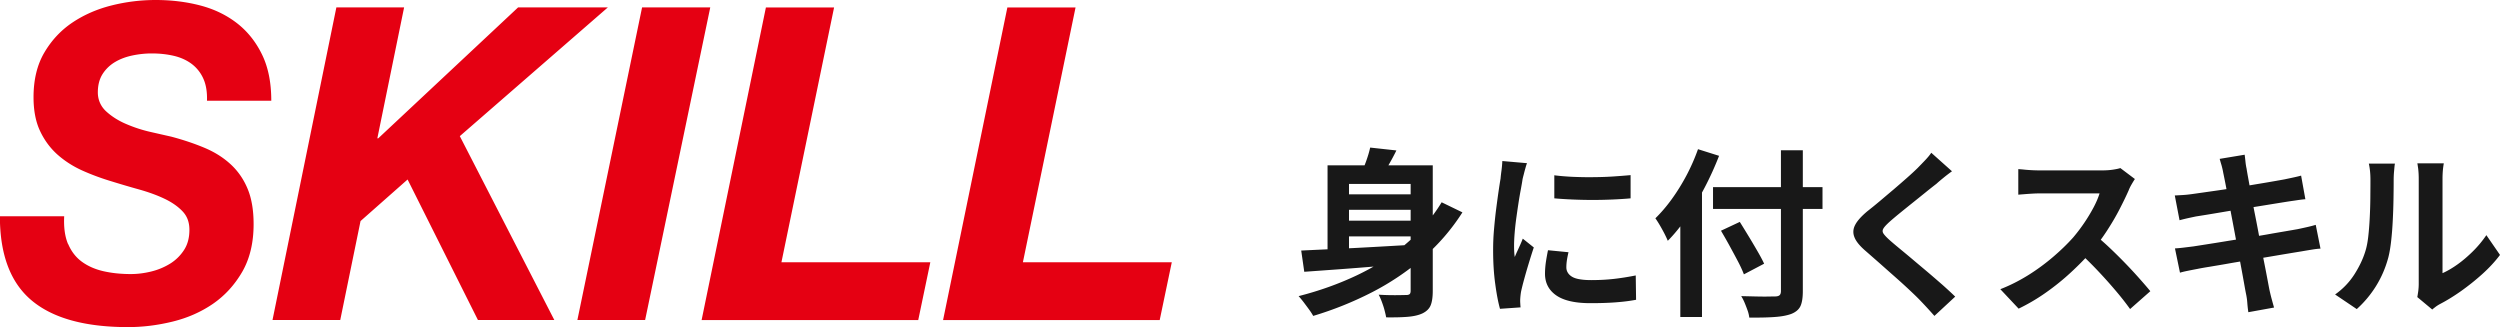
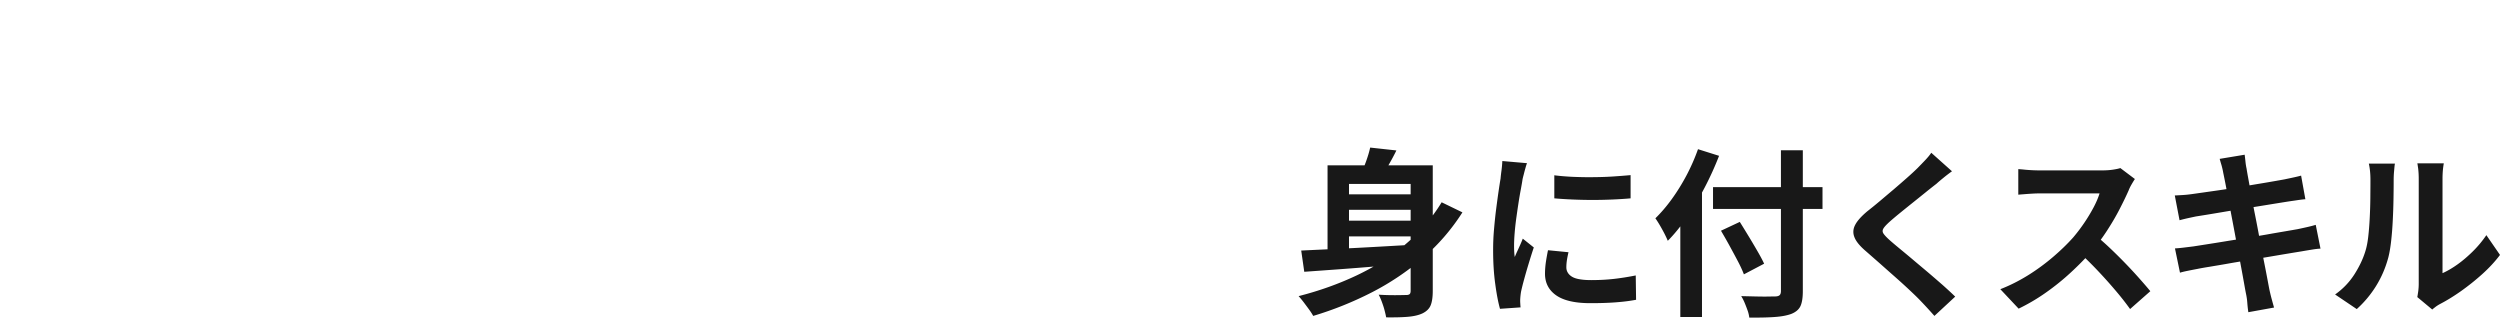
<svg xmlns="http://www.w3.org/2000/svg" data-name="レイヤー 2" viewBox="0 0 451 59">
  <g data-name="レイヤー 12">
-     <path d="M12.3 44.03c.57 1.34 1.4 2.41 2.49 3.2 1.09.79 2.39 1.36 3.89 1.7 1.5.34 3.14.51 4.9.51 1.25 0 2.49-.16 3.74-.47s2.37-.79 3.39-1.42a7.976 7.976 0 002.49-2.45c.65-1 .97-2.21.97-3.63s-.42-2.49-1.25-3.36c-.83-.87-1.91-1.62-3.23-2.25-1.32-.63-2.83-1.18-4.52-1.66-1.69-.47-3.39-.97-5.1-1.5-1.76-.53-3.48-1.16-5.14-1.9-1.66-.74-3.15-1.68-4.48-2.84-1.32-1.16-2.39-2.58-3.19-4.26-.81-1.68-1.21-3.74-1.21-6.16 0-3.16.65-5.85 1.95-8.06 1.3-2.21 2.98-4.01 5.06-5.41 2.08-1.39 4.42-2.42 7.04-3.08C22.72.33 25.38 0 28.08 0c2.85 0 5.54.33 8.06.99 2.52.66 4.72 1.73 6.62 3.2 1.89 1.47 3.4 3.36 4.51 5.65 1.12 2.29 1.67 5.07 1.67 8.33h-11.6c.05-1.58-.17-2.91-.66-3.99a6.776 6.776 0 00-2.1-2.65c-.91-.68-1.99-1.17-3.23-1.46-1.25-.29-2.57-.43-3.97-.43-1.14 0-2.3.12-3.46.36s-2.22.63-3.15 1.18c-.93.55-1.69 1.28-2.26 2.17-.57.9-.86 2-.86 3.32s.51 2.52 1.52 3.44c1.01.92 2.23 1.69 3.66 2.29 1.43.61 2.89 1.08 4.4 1.42 1.5.34 2.72.62 3.66.83 2.18.58 4.18 1.25 5.99 2.01 1.82.76 3.39 1.75 4.71 2.96 1.32 1.21 2.35 2.69 3.07 4.42.73 1.74 1.09 3.87 1.09 6.4 0 3.37-.69 6.24-2.06 8.61-1.38 2.37-3.14 4.29-5.29 5.77-2.15 1.47-4.58 2.54-7.28 3.2-2.7.66-5.37.99-8.02.99-7.78 0-13.58-1.61-17.4-4.82-3.82-3.21-5.72-8.27-5.72-15.17h11.6c-.1 2 .13 3.67.7 5.02zM72.9 1.34l-4.83 23.62h.16L93.46 1.34h16.19l-26.7 23.22L100 57.73H86.22L73.53 32.38l-8.49 7.5-3.66 17.85H49.16L60.68 1.34H72.9zm55.23 0l-11.75 56.39h-12.22l11.67-56.39h12.3zm22.34 0l-9.5 45.97h26.86l-2.18 10.43h-39.08l11.6-56.4h12.3zm43.56 0l-9.5 45.97h26.86l-2.18 10.43h-39.08l11.6-56.4h12.3z" fill="#e50012" />
    <path d="M260.07 36.49l3.75 1.82a37.267 37.267 0 01-7.16 8.27 47.265 47.265 0 01-9.2 6.17 62.435 62.435 0 01-10.56 4.24c-.17-.32-.42-.71-.74-1.15-.32-.44-.65-.88-.98-1.32-.33-.43-.64-.8-.91-1.1 3.73-.95 7.23-2.2 10.5-3.75 3.27-1.55 6.2-3.42 8.8-5.62 2.6-2.2 4.77-4.71 6.5-7.55zm-25.32 8.71c1.75-.09 3.8-.18 6.16-.29s4.87-.24 7.52-.39c2.66-.15 5.29-.3 7.89-.45l-.03 3.31c-2.48.22-4.97.43-7.49.63-2.52.21-4.94.4-7.25.57-2.32.17-4.4.32-6.26.45l-.55-3.83zm4.74-15.37h16.26v3.35h-12.39v13.77h-3.87V29.83zm2.46 5.23h14.25v2.79h-14.25v-2.79zm0 4.75h14.25v2.83h-14.25v-2.83zm5.22-13.19l4.74.52c-.49 1-1.02 1.97-1.58 2.92-.57.95-1.08 1.75-1.55 2.4l-3.43-.71c.36-.76.71-1.61 1.06-2.55.34-.94.6-1.8.77-2.58zm7.3 3.21h4v22.64c0 1.13-.13 2-.38 2.61s-.75 1.1-1.47 1.45c-.7.33-1.59.53-2.66.62-1.07.09-2.37.12-3.9.1-.06-.39-.17-.83-.3-1.33s-.3-.99-.48-1.48-.37-.91-.56-1.28c.66.04 1.33.07 2 .08s1.27.01 1.79 0 .9-.02 1.14-.02c.3 0 .51-.05.64-.16s.19-.31.19-.62V29.83zm21-.39c-.09.22-.18.52-.29.91-.11.39-.21.77-.3 1.14-.1.37-.17.65-.21.84-.06.45-.17 1.05-.3 1.77-.14.73-.28 1.54-.42 2.44-.14.9-.27 1.81-.4 2.74-.13.93-.23 1.83-.3 2.7-.07.87-.11 1.62-.11 2.27 0 .3 0 .65.02 1.04s.05.75.11 1.07c.15-.37.31-.74.48-1.1.17-.37.34-.74.51-1.12.17-.38.32-.74.45-1.09l1.99 1.59c-.3.89-.6 1.84-.91 2.86a95.46 95.46 0 00-.83 2.87c-.25.9-.43 1.64-.56 2.23a12.354 12.354 0 00-.16 1.52c0 .17 0 .38.02.63.01.25.03.48.05.7l-3.71.26c-.32-1.13-.61-2.63-.86-4.5-.26-1.87-.38-3.91-.38-6.12 0-1.21.05-2.45.16-3.7s.23-2.46.38-3.62c.15-1.16.29-2.21.43-3.17.14-.95.26-1.74.37-2.37.04-.45.1-.97.18-1.54.07-.57.12-1.12.14-1.64l4.48.39zm7.49 16.05c-.13.54-.22 1.02-.29 1.45-.06.42-.1.85-.1 1.28 0 .35.08.67.26.96.17.29.43.54.78.75.35.21.81.36 1.38.45.57.1 1.25.15 2.07.15 1.43 0 2.77-.07 4.03-.21 1.26-.14 2.59-.35 4-.63l.06 4.39c-1.02.19-2.2.35-3.54.45-1.33.11-2.91.16-4.72.16-2.75 0-4.8-.47-6.15-1.41-1.35-.94-2.02-2.25-2.02-3.91 0-.63.05-1.28.14-1.97.1-.68.23-1.43.4-2.26l3.68.36zm-2.56-13.87c.98.13 2.09.22 3.31.28 1.23.05 2.47.08 3.74.06 1.27-.01 2.49-.05 3.67-.13 1.17-.08 2.19-.16 3.04-.24v4.19c-.98.09-2.06.16-3.23.21-1.17.05-2.38.08-3.62.08s-2.45-.03-3.63-.08c-1.19-.05-2.28-.12-3.28-.21v-4.16zm25.91-4.71l3.81 1.2c-.73 1.88-1.58 3.77-2.56 5.65s-2.04 3.66-3.17 5.33-2.3 3.12-3.52 4.35c-.13-.32-.33-.75-.59-1.27-.27-.52-.55-1.03-.85-1.54-.3-.51-.57-.93-.8-1.25 1.02-1 2.02-2.16 2.98-3.49s1.85-2.77 2.66-4.3c.81-1.54 1.49-3.1 2.05-4.68zm-3.17 9.36l3.84-3.9.06.03v24.78h-3.91V36.26zm5.89-2.51h19.75v3.93h-19.75v-3.93zm1.44 7.86l3.39-1.59c.49.78 1.01 1.63 1.57 2.55s1.09 1.82 1.6 2.7c.51.88.92 1.64 1.22 2.29l-3.65 1.92c-.26-.69-.62-1.48-1.09-2.37-.47-.89-.97-1.82-1.5-2.79s-1.05-1.87-1.54-2.7zm10.79-14.51h3.97v25.4c0 1.26-.16 2.18-.46 2.78-.31.6-.86 1.04-1.65 1.35-.77.28-1.78.47-3.02.55-1.25.09-2.76.12-4.53.1a5.64 5.64 0 00-.3-1.27c-.16-.45-.34-.92-.54-1.4-.2-.48-.41-.88-.62-1.2l2.51.06c.84.02 1.58.03 2.23.02.64-.01 1.09-.02 1.34-.02.41 0 .69-.08.85-.23.16-.15.24-.4.24-.75V27.1zm30.86 3.8c-.51.37-1.01.75-1.5 1.15-.49.4-.92.76-1.28 1.09-.53.41-1.17.91-1.91 1.51s-1.5 1.21-2.3 1.85-1.57 1.26-2.32 1.87c-.75.61-1.39 1.15-1.92 1.62-.55.5-.93.9-1.12 1.22-.19.31-.19.62.02.93.2.3.59.71 1.17 1.23.47.41 1.07.92 1.81 1.53s1.54 1.27 2.4 2c.86.73 1.75 1.47 2.66 2.24.91.77 1.78 1.53 2.63 2.27.84.75 1.6 1.45 2.26 2.09l-3.75 3.48c-.9-1.02-1.82-2.02-2.79-3.02-.49-.5-1.13-1.11-1.91-1.84s-1.62-1.49-2.53-2.29c-.91-.8-1.81-1.6-2.7-2.39l-2.43-2.13c-1.07-.91-1.76-1.74-2.06-2.5-.31-.76-.27-1.51.13-2.26.39-.75 1.13-1.56 2.19-2.45.64-.5 1.37-1.09 2.18-1.77.81-.68 1.64-1.39 2.5-2.11.85-.73 1.66-1.43 2.43-2.11.77-.68 1.42-1.28 1.95-1.8.47-.48.94-.96 1.41-1.46s.82-.93 1.06-1.3l3.75 3.35zm33.01 1.39c-.13.19-.32.5-.56.91s-.43.79-.56 1.14c-.45 1.02-1 2.15-1.65 3.41-.65 1.26-1.39 2.52-2.21 3.78a37.09 37.09 0 01-2.61 3.56 53.294 53.294 0 01-3.95 4.04 42.966 42.966 0 01-4.55 3.67 34.37 34.37 0 01-4.88 2.87l-3.3-3.51c1.73-.67 3.4-1.52 5.03-2.53a37.43 37.43 0 004.51-3.31c1.39-1.19 2.58-2.35 3.59-3.48a30.687 30.687 0 003.68-5.41c.49-.92.85-1.77 1.09-2.55h-10.85c-.45 0-.92.02-1.41.05-.49.03-.96.06-1.39.1-.44.03-.77.06-1.01.08v-4.61c.32.02.72.05 1.18.1a29.73 29.73 0 002.63.13h11.3c.7 0 1.35-.04 1.94-.13.59-.09 1.04-.18 1.36-.29l2.63 1.98zm-7.17 10.1c.83.67 1.72 1.45 2.66 2.34.94.89 1.87 1.81 2.79 2.76.92.95 1.77 1.87 2.54 2.74.78.88 1.44 1.64 1.97 2.29l-3.65 3.22c-.79-1.1-1.69-2.25-2.71-3.44-1.01-1.19-2.08-2.38-3.2-3.56s-2.26-2.3-3.41-3.36l3.01-2.99zm14.37-7.14c.51-.02 1.01-.05 1.5-.08s.98-.08 1.47-.15c.47-.06 1.13-.16 1.99-.28.85-.12 1.83-.26 2.95-.42 1.11-.16 2.26-.34 3.44-.54 1.19-.19 2.33-.38 3.44-.57 1.11-.18 2.1-.35 2.96-.5.86-.15 1.54-.27 2.03-.36.51-.11 1.05-.22 1.6-.34s1.02-.23 1.41-.34l.77 4.26c-.34.02-.8.08-1.38.16-.58.09-1.1.16-1.57.23-.58.09-1.33.21-2.26.36-.93.15-1.96.32-3.09.5s-2.28.37-3.46.55c-1.17.18-2.29.37-3.36.55-1.07.18-2.01.34-2.82.47s-1.42.23-1.82.29c-.51.11-.99.21-1.44.31-.45.1-.95.22-1.5.37l-.86-4.48zm.04 9.55c.43-.02.97-.07 1.62-.15l1.71-.21 2.3-.36c.96-.15 2.04-.32 3.25-.52s2.45-.39 3.73-.6c1.28-.21 2.53-.42 3.75-.63 1.22-.22 2.33-.41 3.33-.58s1.81-.31 2.43-.42c.62-.13 1.21-.26 1.78-.39s1.06-.26 1.49-.39l.86 4.29c-.43.02-.94.08-1.55.18-.61.1-1.22.2-1.84.31-.68.11-1.54.25-2.56.42-1.02.17-2.15.36-3.38.57-1.23.21-2.48.41-3.76.62-1.28.21-2.51.41-3.68.62-1.17.21-2.23.38-3.17.54-.94.15-1.68.28-2.21.39-.68.13-1.3.25-1.84.36-.54.11-1 .22-1.36.33l-.9-4.35zm8.7-13.68c-.09-.48-.19-.91-.3-1.3-.12-.39-.23-.78-.34-1.17l4.51-.75c.04.33.09.73.14 1.22.05.49.12.93.21 1.32.04.3.14.87.29 1.69.15.82.33 1.82.54 2.99.21 1.17.45 2.43.72 3.78.27 1.35.53 2.72.78 4.09.26 1.38.51 2.68.75 3.91.25 1.23.46 2.33.64 3.28.18.95.31 1.66.4 2.11.11.48.23 1 .38 1.56s.3 1.1.45 1.62l-4.64.84c-.09-.61-.15-1.19-.19-1.74s-.12-1.07-.22-1.54c-.09-.43-.21-1.1-.37-2s-.35-1.95-.58-3.17c-.22-1.21-.46-2.5-.72-3.87-.26-1.36-.51-2.73-.77-4.09-.26-1.36-.5-2.64-.72-3.83-.22-1.19-.42-2.22-.59-3.1-.17-.88-.3-1.5-.38-1.87zm20.19 21.99c1.41-1 2.56-2.2 3.46-3.6.9-1.41 1.56-2.79 1.98-4.16.23-.71.41-1.6.53-2.65.12-1.05.21-2.18.27-3.38.06-1.2.1-2.39.11-3.57.01-1.18.02-2.27.02-3.26 0-.65-.03-1.21-.08-1.67-.05-.47-.12-.9-.21-1.32h4.71s-.05.22-.08.54c-.03.31-.06.68-.1 1.1-.03.42-.05.86-.05 1.32 0 .95-.01 2.06-.03 3.33s-.06 2.56-.13 3.88c-.06 1.32-.16 2.57-.29 3.75s-.3 2.18-.51 3c-.49 1.84-1.22 3.55-2.19 5.12a19.41 19.41 0 01-3.51 4.21l-3.9-2.63zm14.82.49c.06-.32.12-.7.18-1.12.05-.42.08-.85.08-1.28V32.27c0-.74-.04-1.37-.11-1.92-.08-.54-.12-.83-.14-.88h4.77s-.06.34-.13.89c-.06.55-.1 1.2-.1 1.93v16.99c.88-.39 1.78-.92 2.72-1.59.94-.67 1.86-1.46 2.77-2.36.91-.9 1.71-1.87 2.42-2.91l2.46 3.57c-.88 1.17-1.94 2.32-3.18 3.44s-2.54 2.15-3.86 3.09c-1.32.93-2.59 1.71-3.81 2.34-.34.19-.62.37-.83.54-.21.16-.4.31-.54.44l-2.69-2.24z" fill="#181818" />
  </g>
</svg>